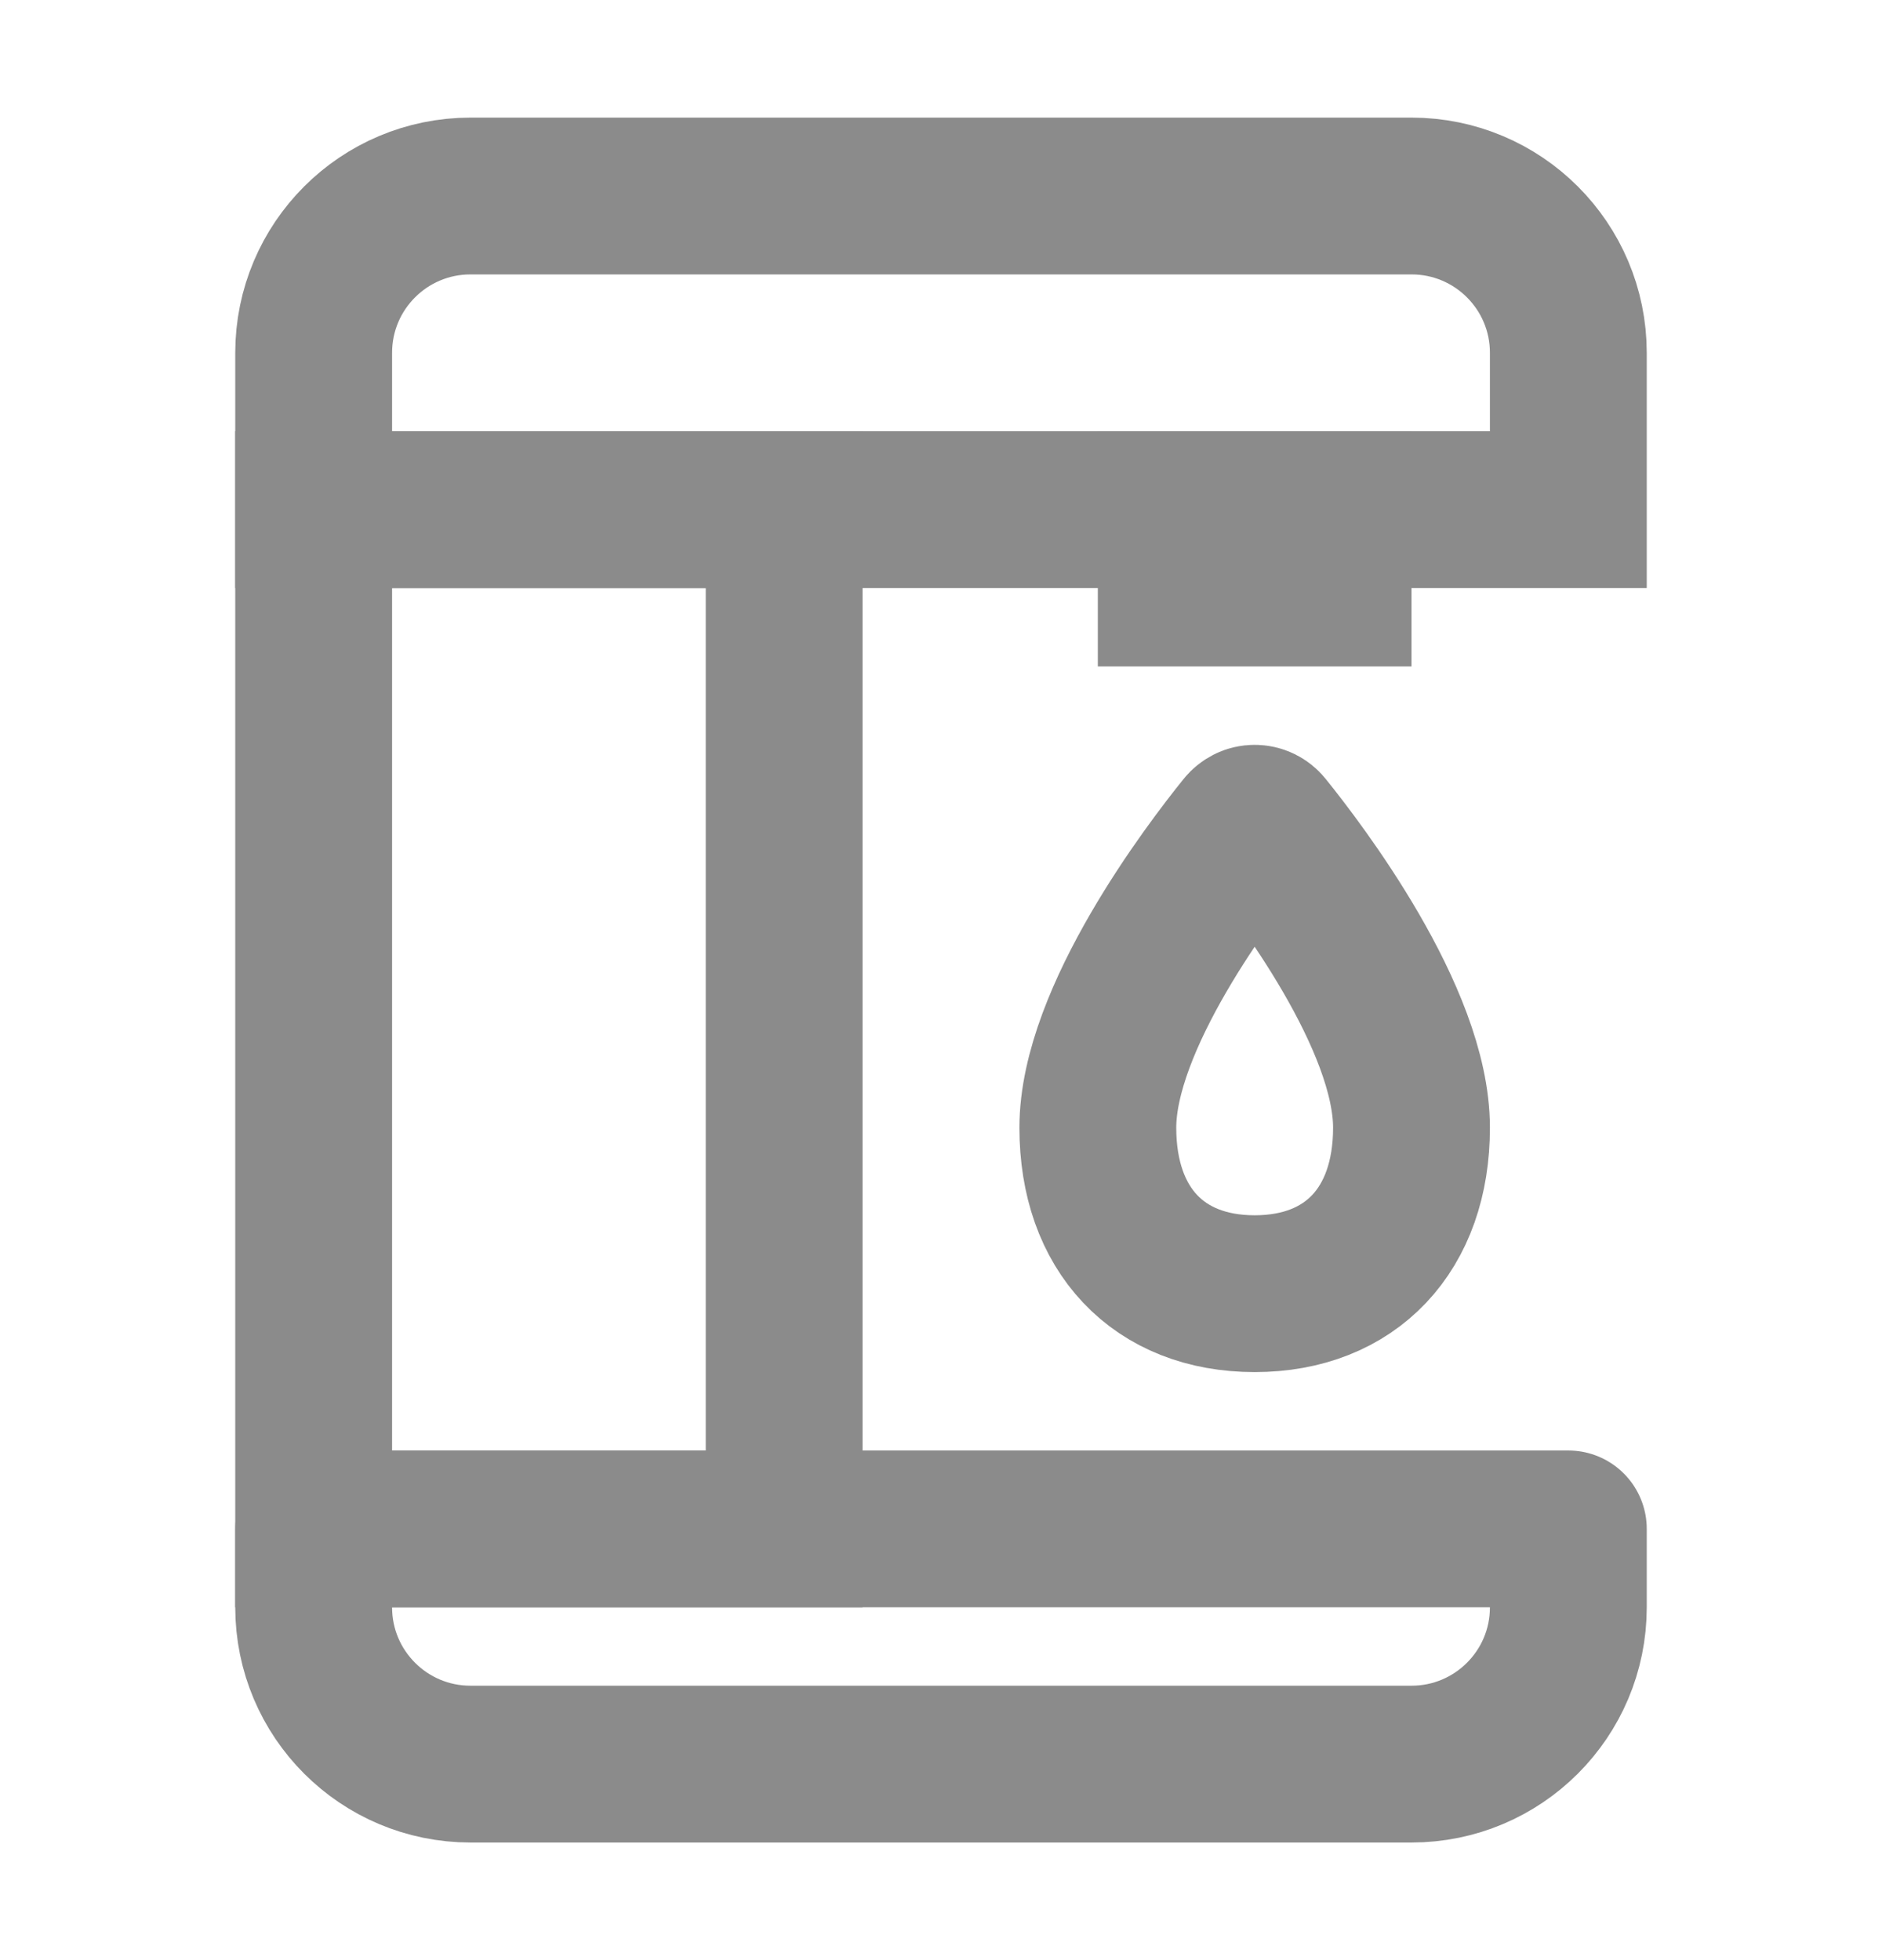
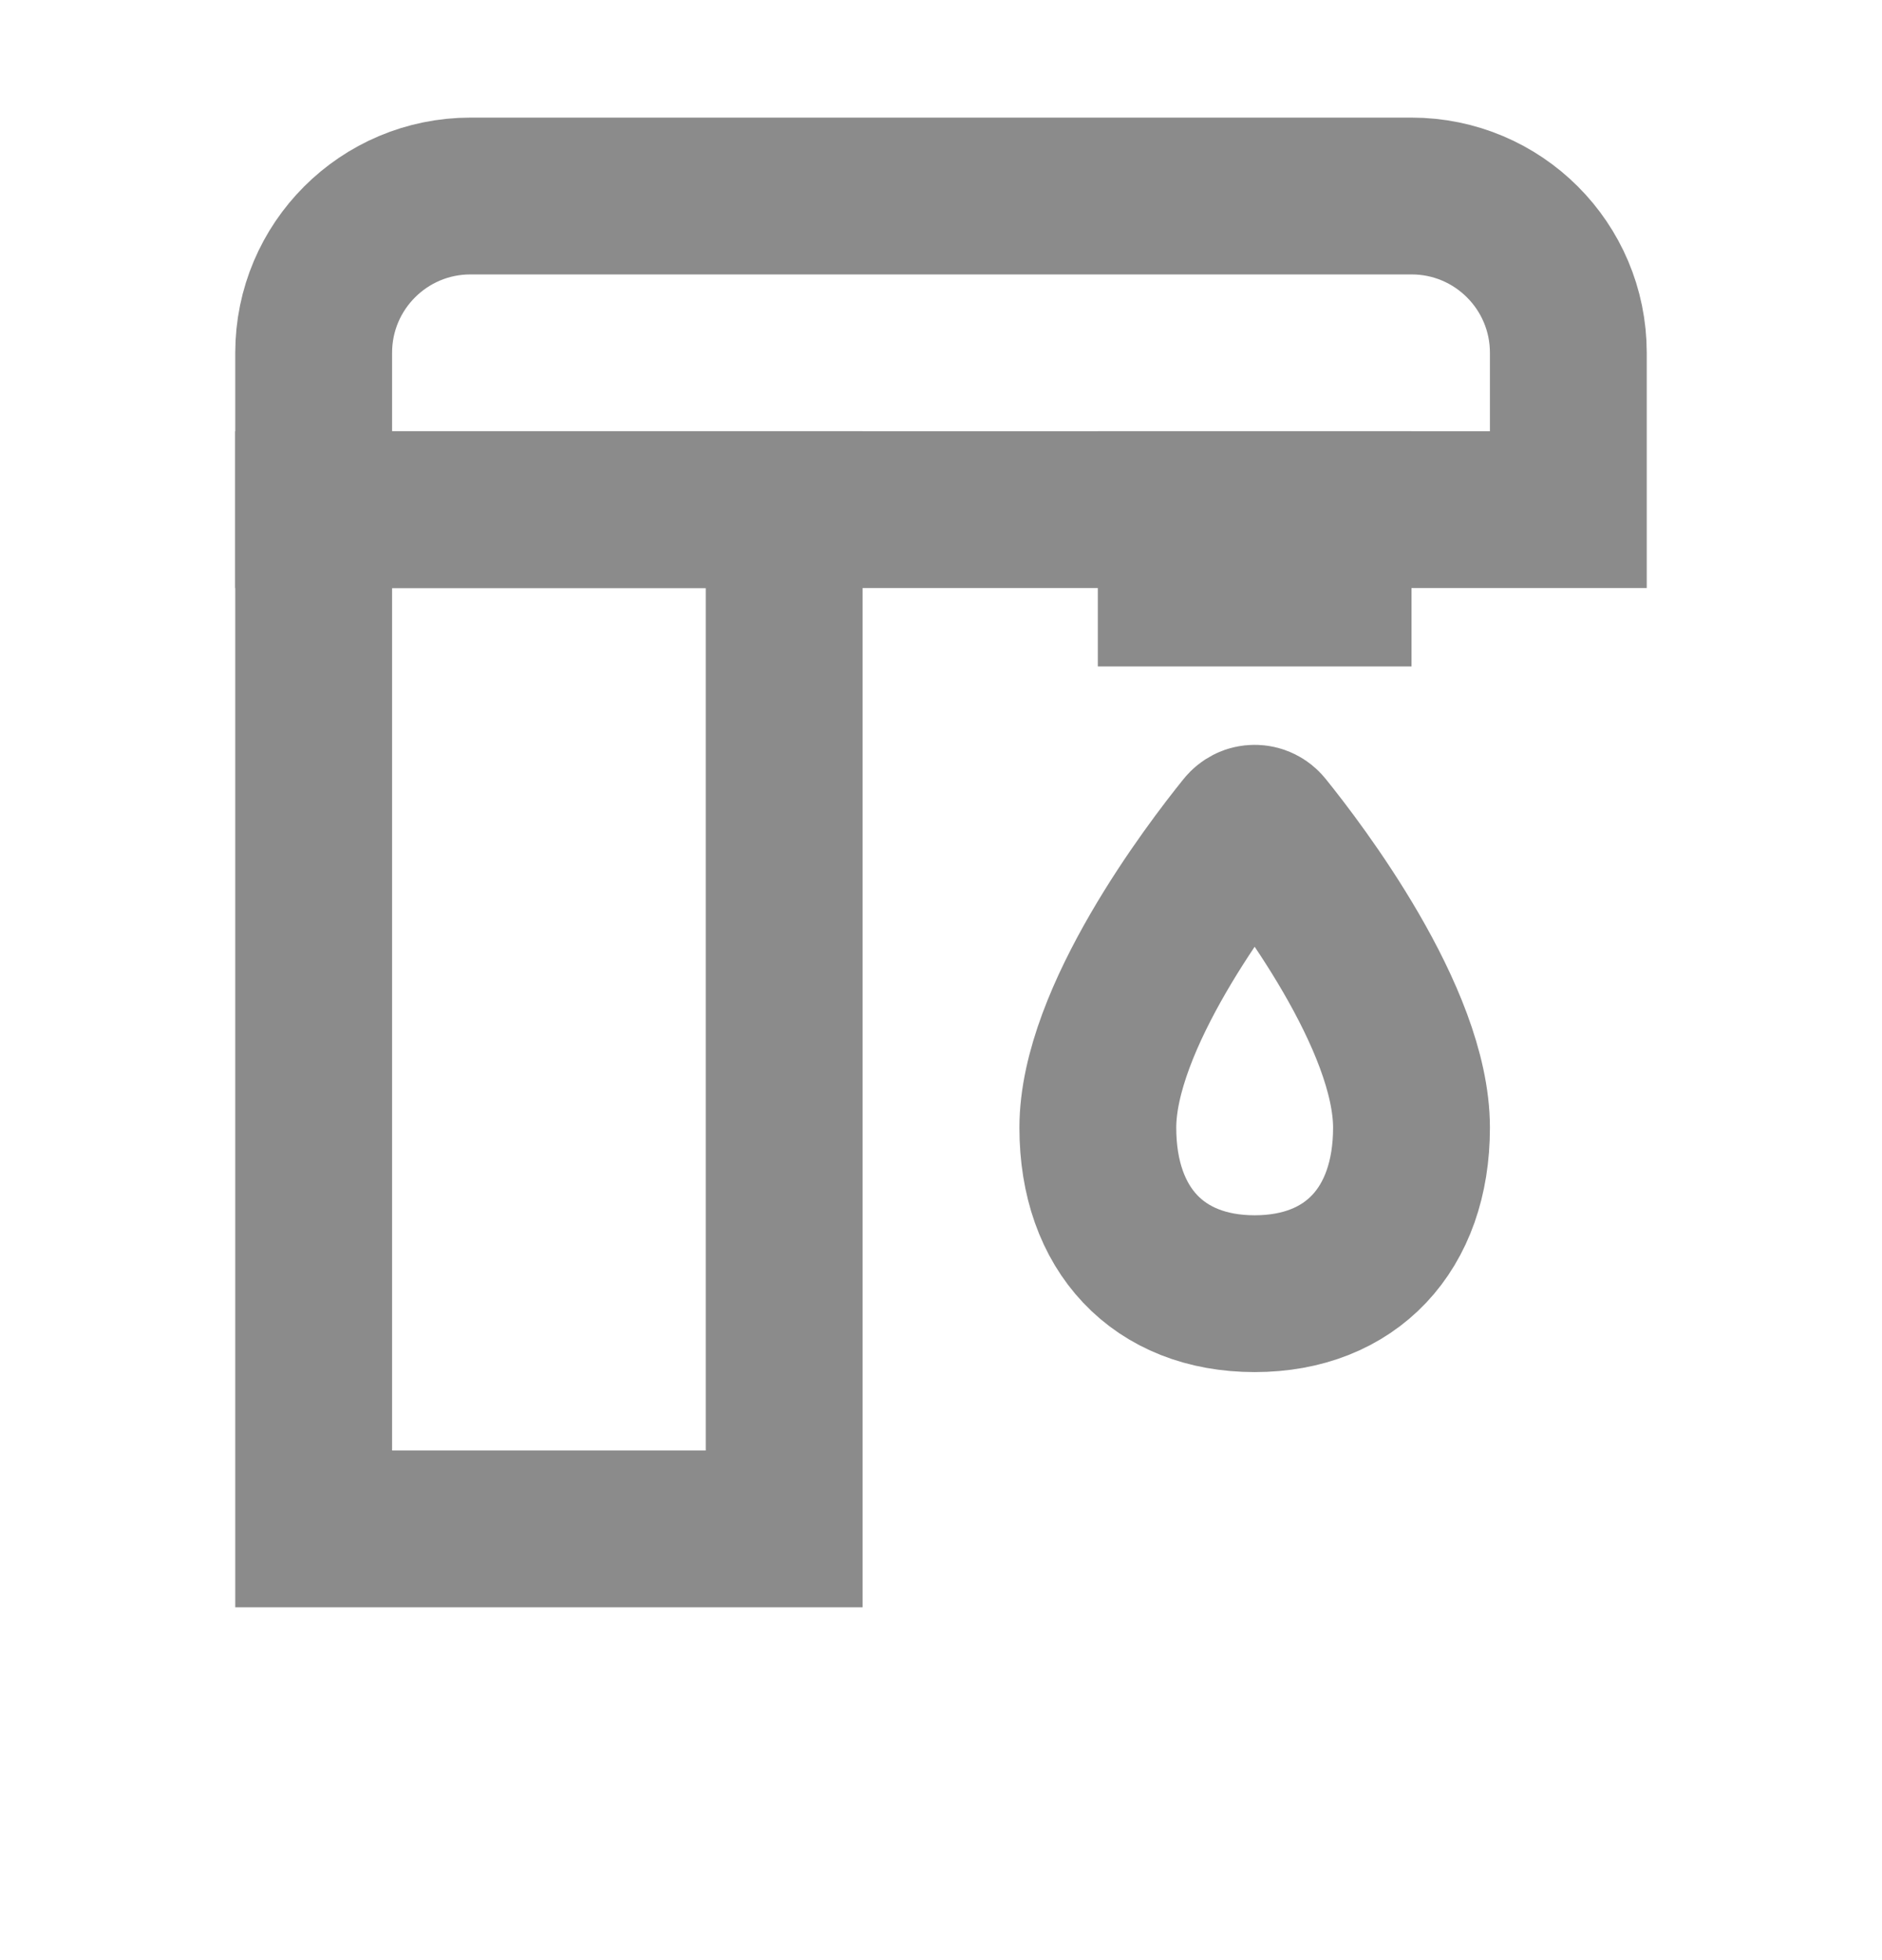
<svg xmlns="http://www.w3.org/2000/svg" width="24" height="25" viewBox="0 0 24 25" fill="none">
  <rect x="4" y="6.5" width="6" height="13" stroke="#8B8B8B" stroke-width="2" />
-   <path d="M4 20.5C4 21.605 4.895 22.5 6 22.5H18C19.105 22.5 20 21.605 20 20.5V19.5H4V20.5Z" stroke="#8B8B8B" stroke-width="2" stroke-linejoin="round" />
  <path d="M4 6.5H20V4.5C20 3.395 19.105 2.5 18 2.5H6C4.895 2.5 4 3.395 4 4.5V6.5Z" stroke="#8B8B8B" stroke-width="2" />
  <rect x="15" y="6.5" width="2" height="1" stroke="#8B8B8B" stroke-width="2" />
  <path d="M18 14.383C18 15.682 17.227 16.5 16 16.5C14.773 16.5 14 15.682 14 14.383C14 12.988 15.434 11.106 15.873 10.562C15.889 10.542 15.909 10.527 15.93 10.516C15.952 10.505 15.976 10.5 16 10.5C16.024 10.5 16.048 10.505 16.07 10.516C16.092 10.527 16.111 10.542 16.127 10.562C16.566 11.106 18 12.988 18 14.383Z" stroke="#8B8B8B" stroke-width="2" stroke-miterlimit="10" />
</svg>